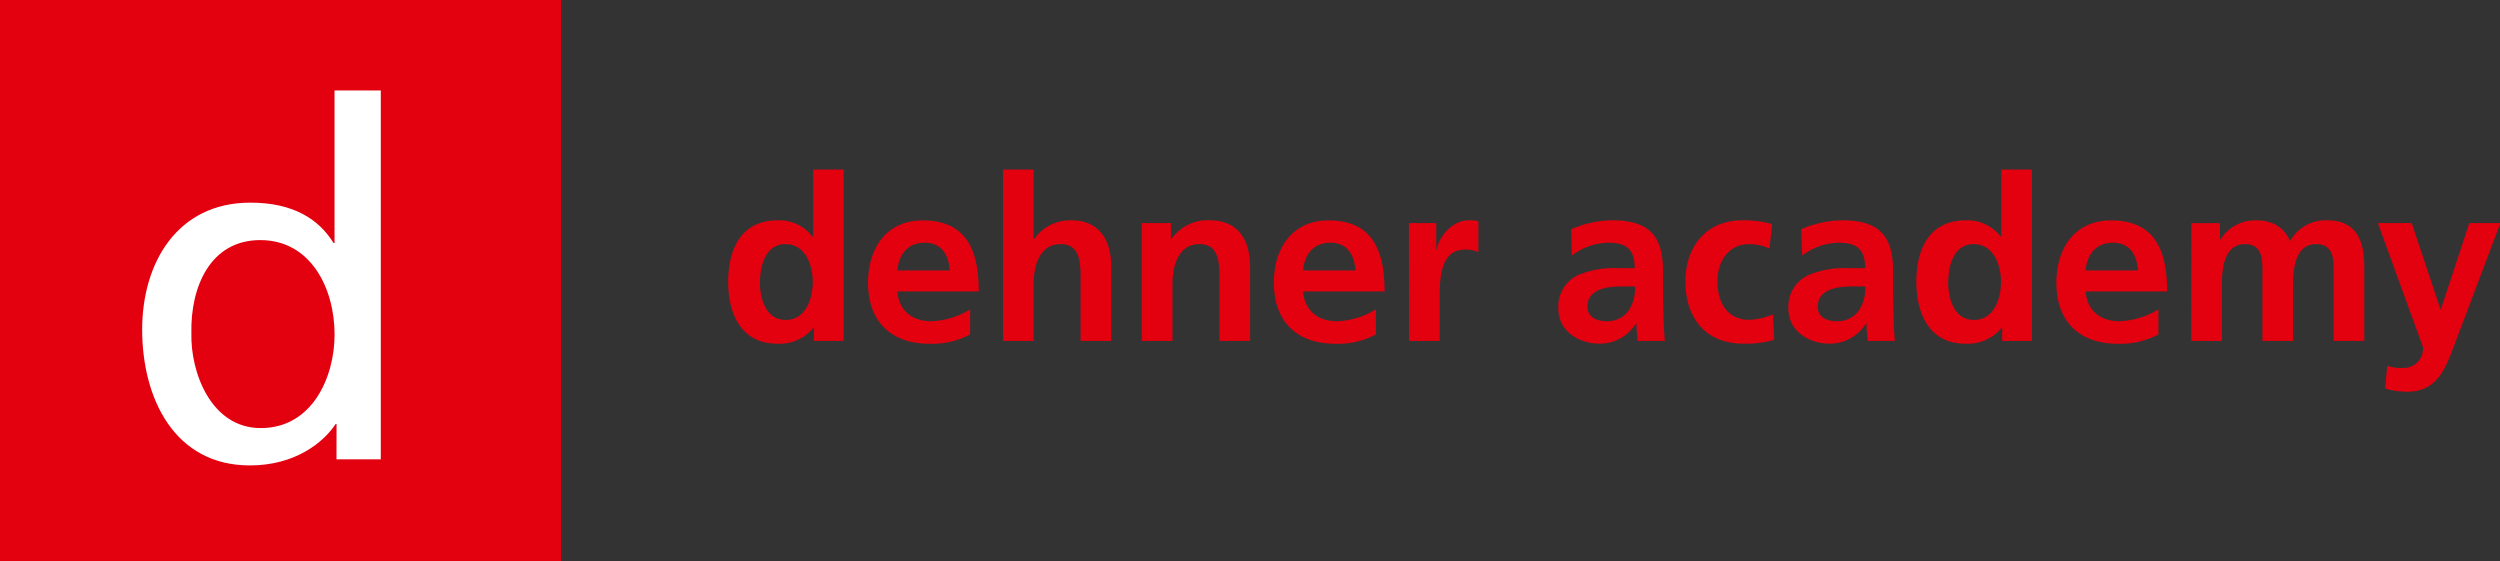
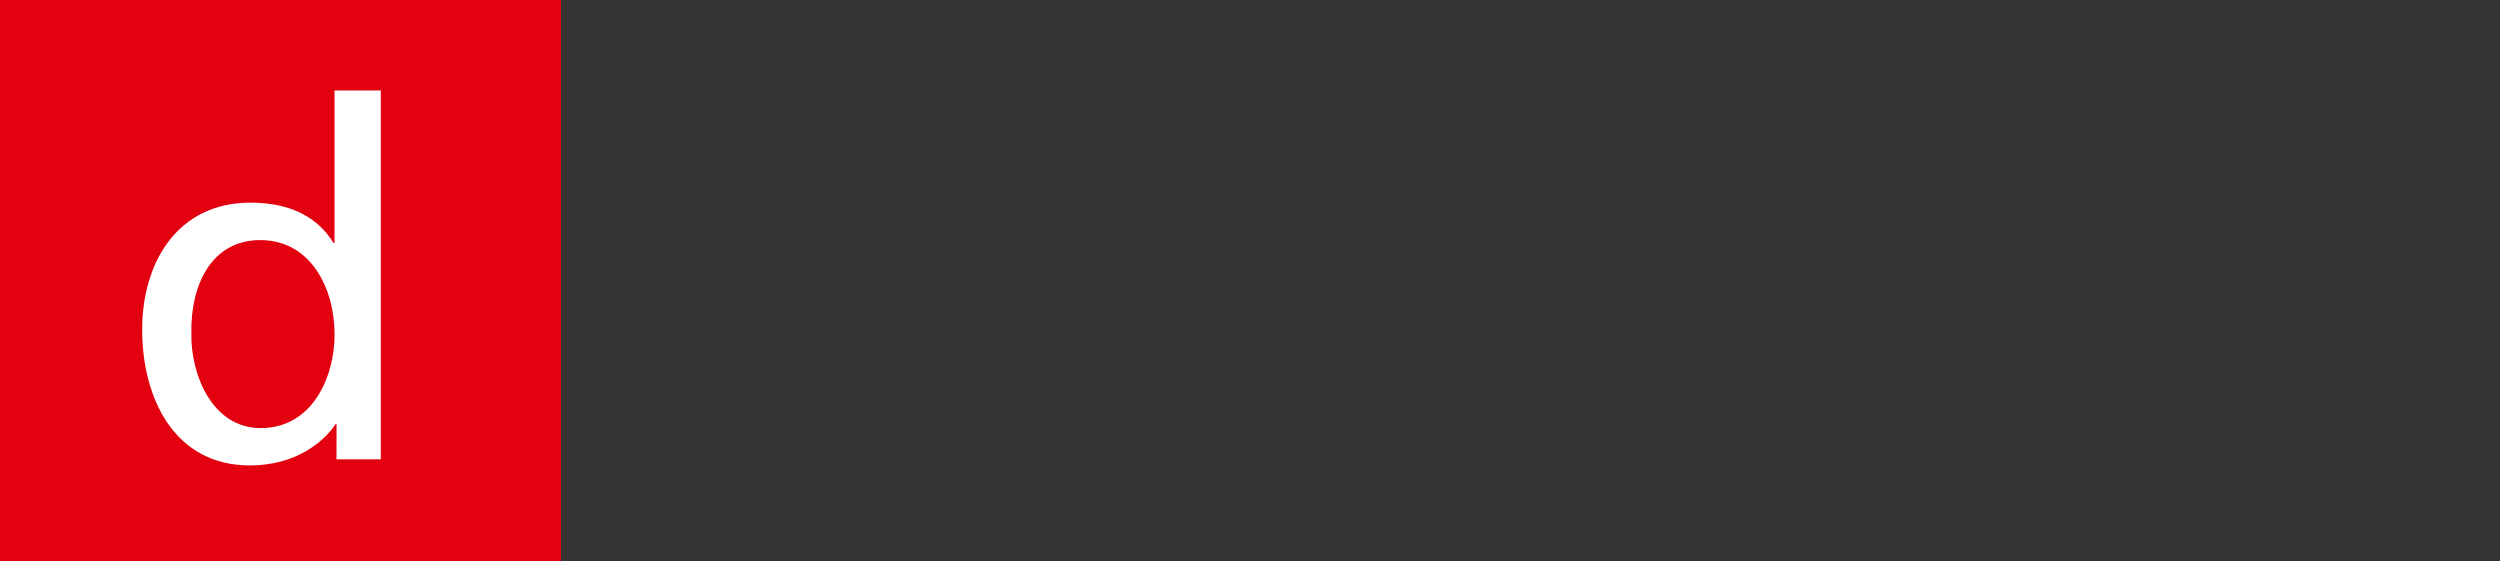
<svg xmlns="http://www.w3.org/2000/svg" data-name="Ebene 1" id="Ebene_1" viewBox="0 0 457.21 102.6">
  <rect x="0" y="0" width="457.21" height="102.6" fill="#333333" stroke="none" />
  <defs>
    <style>.cls-1{fill:#e3000f;}.cls-2{fill:#fff;}</style>
  </defs>
  <title>dahner-academy</title>
  <rect class="cls-1" height="102.6" width="102.6" />
  <path class="cls-2" d="M61.54,84h8.1V16.54H61.18v27.9H61c-2.61-4.23-7.2-7.38-15.21-7.38C32.47,37.06,26,48,26,60.28c0,12.51,5.85,24.84,19.71,24.84,8.19,0,13.41-4.14,15.66-7.56h.18ZM35,60.91c-.18-8.37,3.42-17,12.6-17s13.59,8.73,13.59,17.29c0,7.64-4,17.09-13.5,17.09-9.09,0-12.87-10.17-12.69-17.37" />
-   <path class="cls-1" d="M139,51.51c0-2.89,1-6.87,4.64-6.87s5,3.85,5,6.87-1.22,7-4.94,7-4.73-4-4.73-7m9.88,10.84h5.44V31H148.7V43.3h-.09a7.65,7.65,0,0,0-6.44-3c-6.62,0-9,5.27-9,11.22s2.42,11.34,9,11.34a8,8,0,0,0,6.61-2.93h.09Zm15.27-12.89c.25-2.89,1.84-5.07,5-5.07s4.4,2.35,4.56,5.07Zm13.31,7.11a14.47,14.47,0,0,1-7.16,2.18c-3.47,0-5.9-2-6.15-5.44H179c0-7.54-2.26-13-10.25-13-6.7,0-10,5.15-10,11.39,0,7.07,4.15,11.17,11.26,11.17a14.79,14.79,0,0,0,7.41-1.71Zm6,5.78h5.61V51.8c0-2.76.88-7.16,4.94-7.16,3.6,0,3.64,3.56,3.64,6.2V62.35h5.61V48.75c0-4.86-2.22-8.46-7.32-8.46a8.06,8.06,0,0,0-6.79,3.43h-.08V31h-5.61Zm25.39,0h5.61V51.8c0-2.76.88-7.16,4.94-7.16,3.6,0,3.64,3.56,3.64,6.2V62.35h5.61V48.75c0-4.86-2.22-8.46-7.32-8.46a8.06,8.06,0,0,0-7.08,3.43h-.08V40.79h-5.32Zm29.5-12.89c.25-2.89,1.84-5.07,5-5.07s4.4,2.35,4.56,5.07Zm13.31,7.11a14.47,14.47,0,0,1-7.16,2.18c-3.47,0-5.9-2-6.15-5.44h14.9c0-7.54-2.26-13-10.25-13-6.7,0-10,5.15-10,11.39,0,7.07,4.15,11.17,11.26,11.17a14.79,14.79,0,0,0,7.41-1.71Zm6.06,5.78h5.61V54.44c0-3.1,0-8.79,4.56-8.79a5.62,5.62,0,0,1,2.51.46V40.46a6,6,0,0,0-1.71-.17c-3.35,0-5.66,3.39-5.91,5.4h-.08v-4.9h-5Zm29.76-15.61a11.24,11.24,0,0,1,6.66-2.35c3.3,0,4.85,1.17,4.85,4.65h-3.1a17,17,0,0,0-7.24,1.26A6.32,6.32,0,0,0,285,56.45c0,4.1,3.73,6.4,7.53,6.4a7.71,7.71,0,0,0,6.66-3.72h.08a28.09,28.09,0,0,0,.26,3.22h4.94c-.13-1.67-.21-3.18-.26-4.81s-.08-3.23-.08-5.4V49.37c0-6.36-2.72-9.08-9.29-9.08a19.41,19.41,0,0,0-7.5,1.63Zm2.85,9.37c0-3.3,3.72-3.72,6.23-3.72H299a7.13,7.13,0,0,1-1.17,4.43,4.75,4.75,0,0,1-3.93,1.93c-2,0-3.56-.79-3.56-2.64M324.1,41a18.27,18.27,0,0,0-5.44-.71c-6.74,0-10.42,4.94-10.42,11.18,0,6.57,3.56,11.38,10.63,11.38a18.36,18.36,0,0,0,5.61-.71l-.25-4.65a11.83,11.83,0,0,1-4.31,1c-3.94,0-5.82-3.06-5.82-7s2.22-6.83,5.69-6.83a8.44,8.44,0,0,1,3.81.8Zm5.49,5.74a11.24,11.24,0,0,1,6.66-2.35c3.3,0,4.85,1.17,4.85,4.65H338a17.06,17.06,0,0,0-7.25,1.26,6.32,6.32,0,0,0-3.68,6.15c0,4.1,3.72,6.4,7.53,6.4a7.71,7.71,0,0,0,6.66-3.72h.08a30.17,30.17,0,0,0,.25,3.22h4.94c-.12-1.67-.2-3.18-.25-4.81s-.08-3.23-.08-5.4V49.37c0-6.36-2.72-9.08-9.29-9.08a19.41,19.41,0,0,0-7.5,1.63Zm2.85,9.37c0-3.3,3.72-3.72,6.24-3.72h2.42a7.13,7.13,0,0,1-1.17,4.43A4.75,4.75,0,0,1,336,58.75c-2,0-3.56-.79-3.56-2.64m23.87-4.6c0-2.89,1-6.87,4.64-6.87s5,3.85,5,6.87-1.22,7-4.94,7-4.73-4-4.73-7m9.88,10.84h5.44V31H366V43.3h-.09a7.65,7.65,0,0,0-6.44-3c-6.62,0-9,5.27-9,11.22s2.42,11.34,9,11.34a8,8,0,0,0,6.61-2.93h.09Zm15.27-12.89c.25-2.89,1.84-5.07,5-5.07s4.4,2.35,4.57,5.07Zm13.31,7.11a14.43,14.43,0,0,1-7.16,2.18c-3.47,0-5.9-2-6.15-5.44h14.9c0-7.54-2.26-13-10.25-13-6.7,0-10,5.15-10,11.39,0,7.07,4.15,11.17,11.26,11.17a14.79,14.79,0,0,0,7.41-1.71Zm6,5.78h5.61V51.89c0-2.81.46-7.25,4.19-7.25,3.22,0,3.22,2.85,3.22,4.86V62.35h5.61V51.89c0-2.81.46-7.25,4.19-7.25,3.22,0,3.22,2.85,3.22,4.86V62.35h5.61V48.75c0-4.82-1.51-8.46-6.82-8.46a7.37,7.37,0,0,0-6.74,3.81c-1.22-2.68-3.35-3.81-6.37-3.81a7.59,7.59,0,0,0-6.4,3.52H406v-3h-5.24Zm40.32-21.56h-6.19l8.24,22.65a3.51,3.51,0,0,1-3.64,3.85,8.33,8.33,0,0,1-2.89-.38l-.37,4.15a14.5,14.5,0,0,0,4,.58c5.86,0,7.16-4.68,9-9.46l8.08-21.39h-5.69l-5.19,15.74h-.09Z" />
</svg>